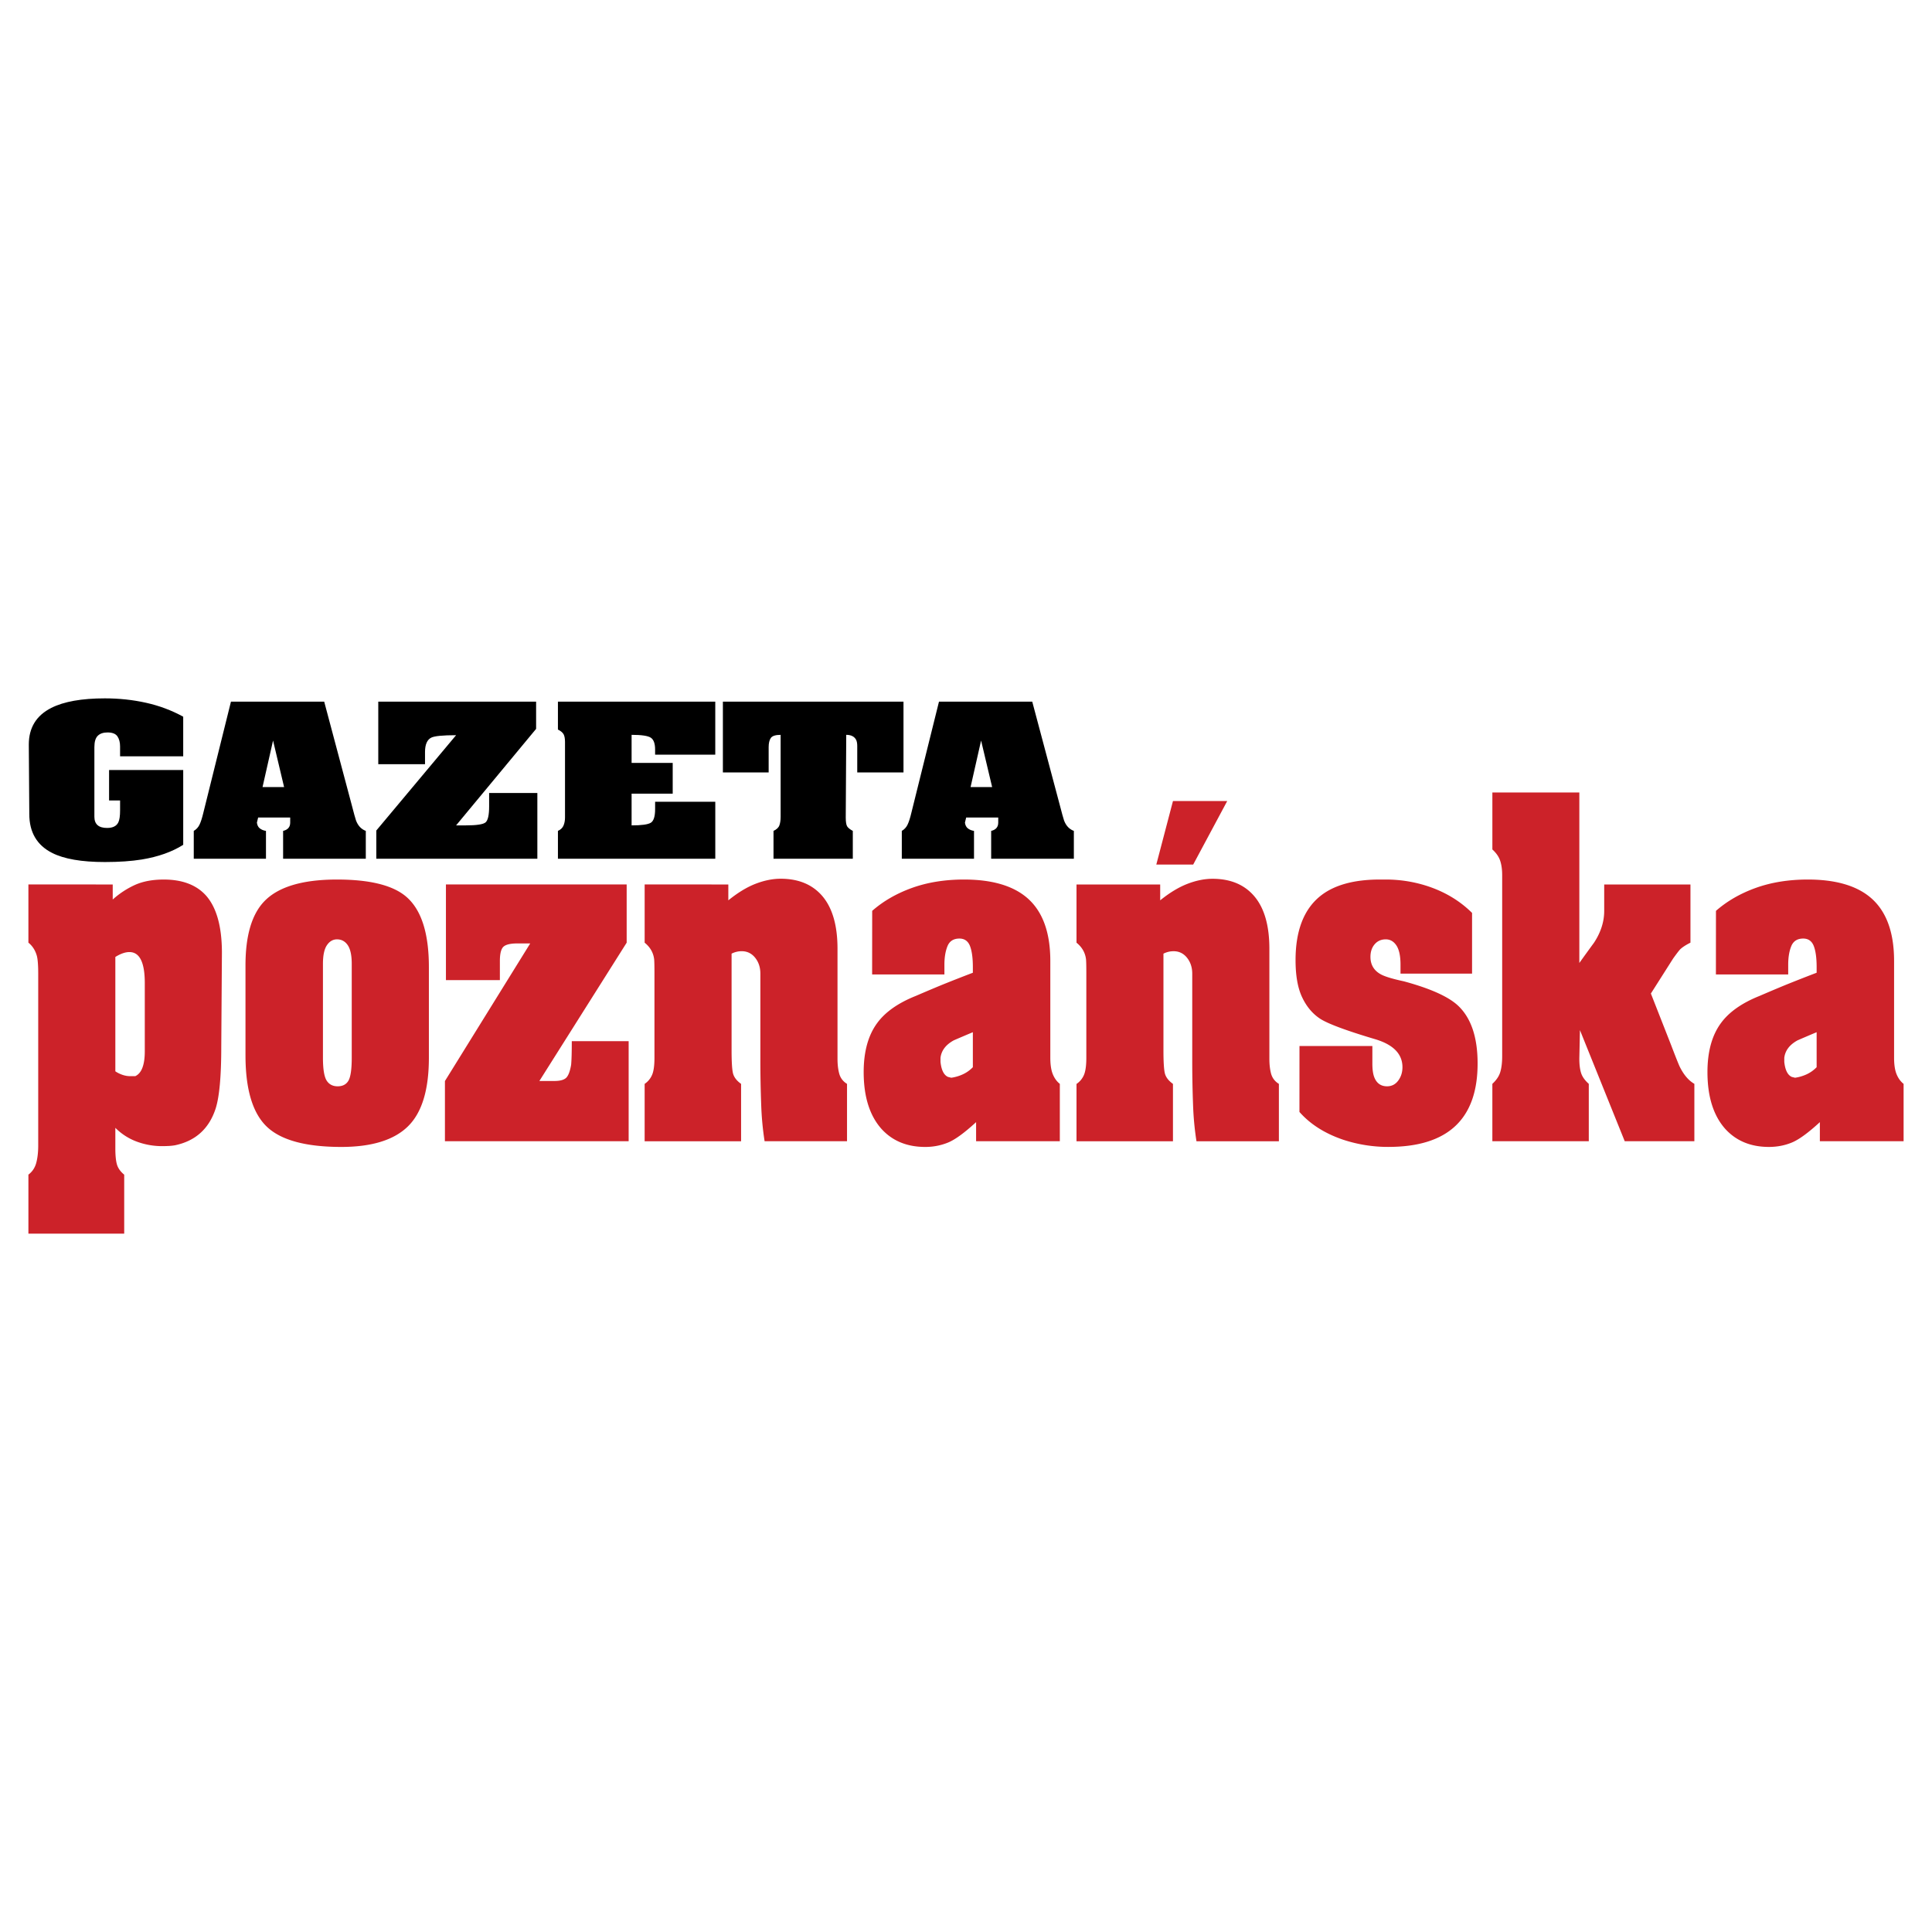
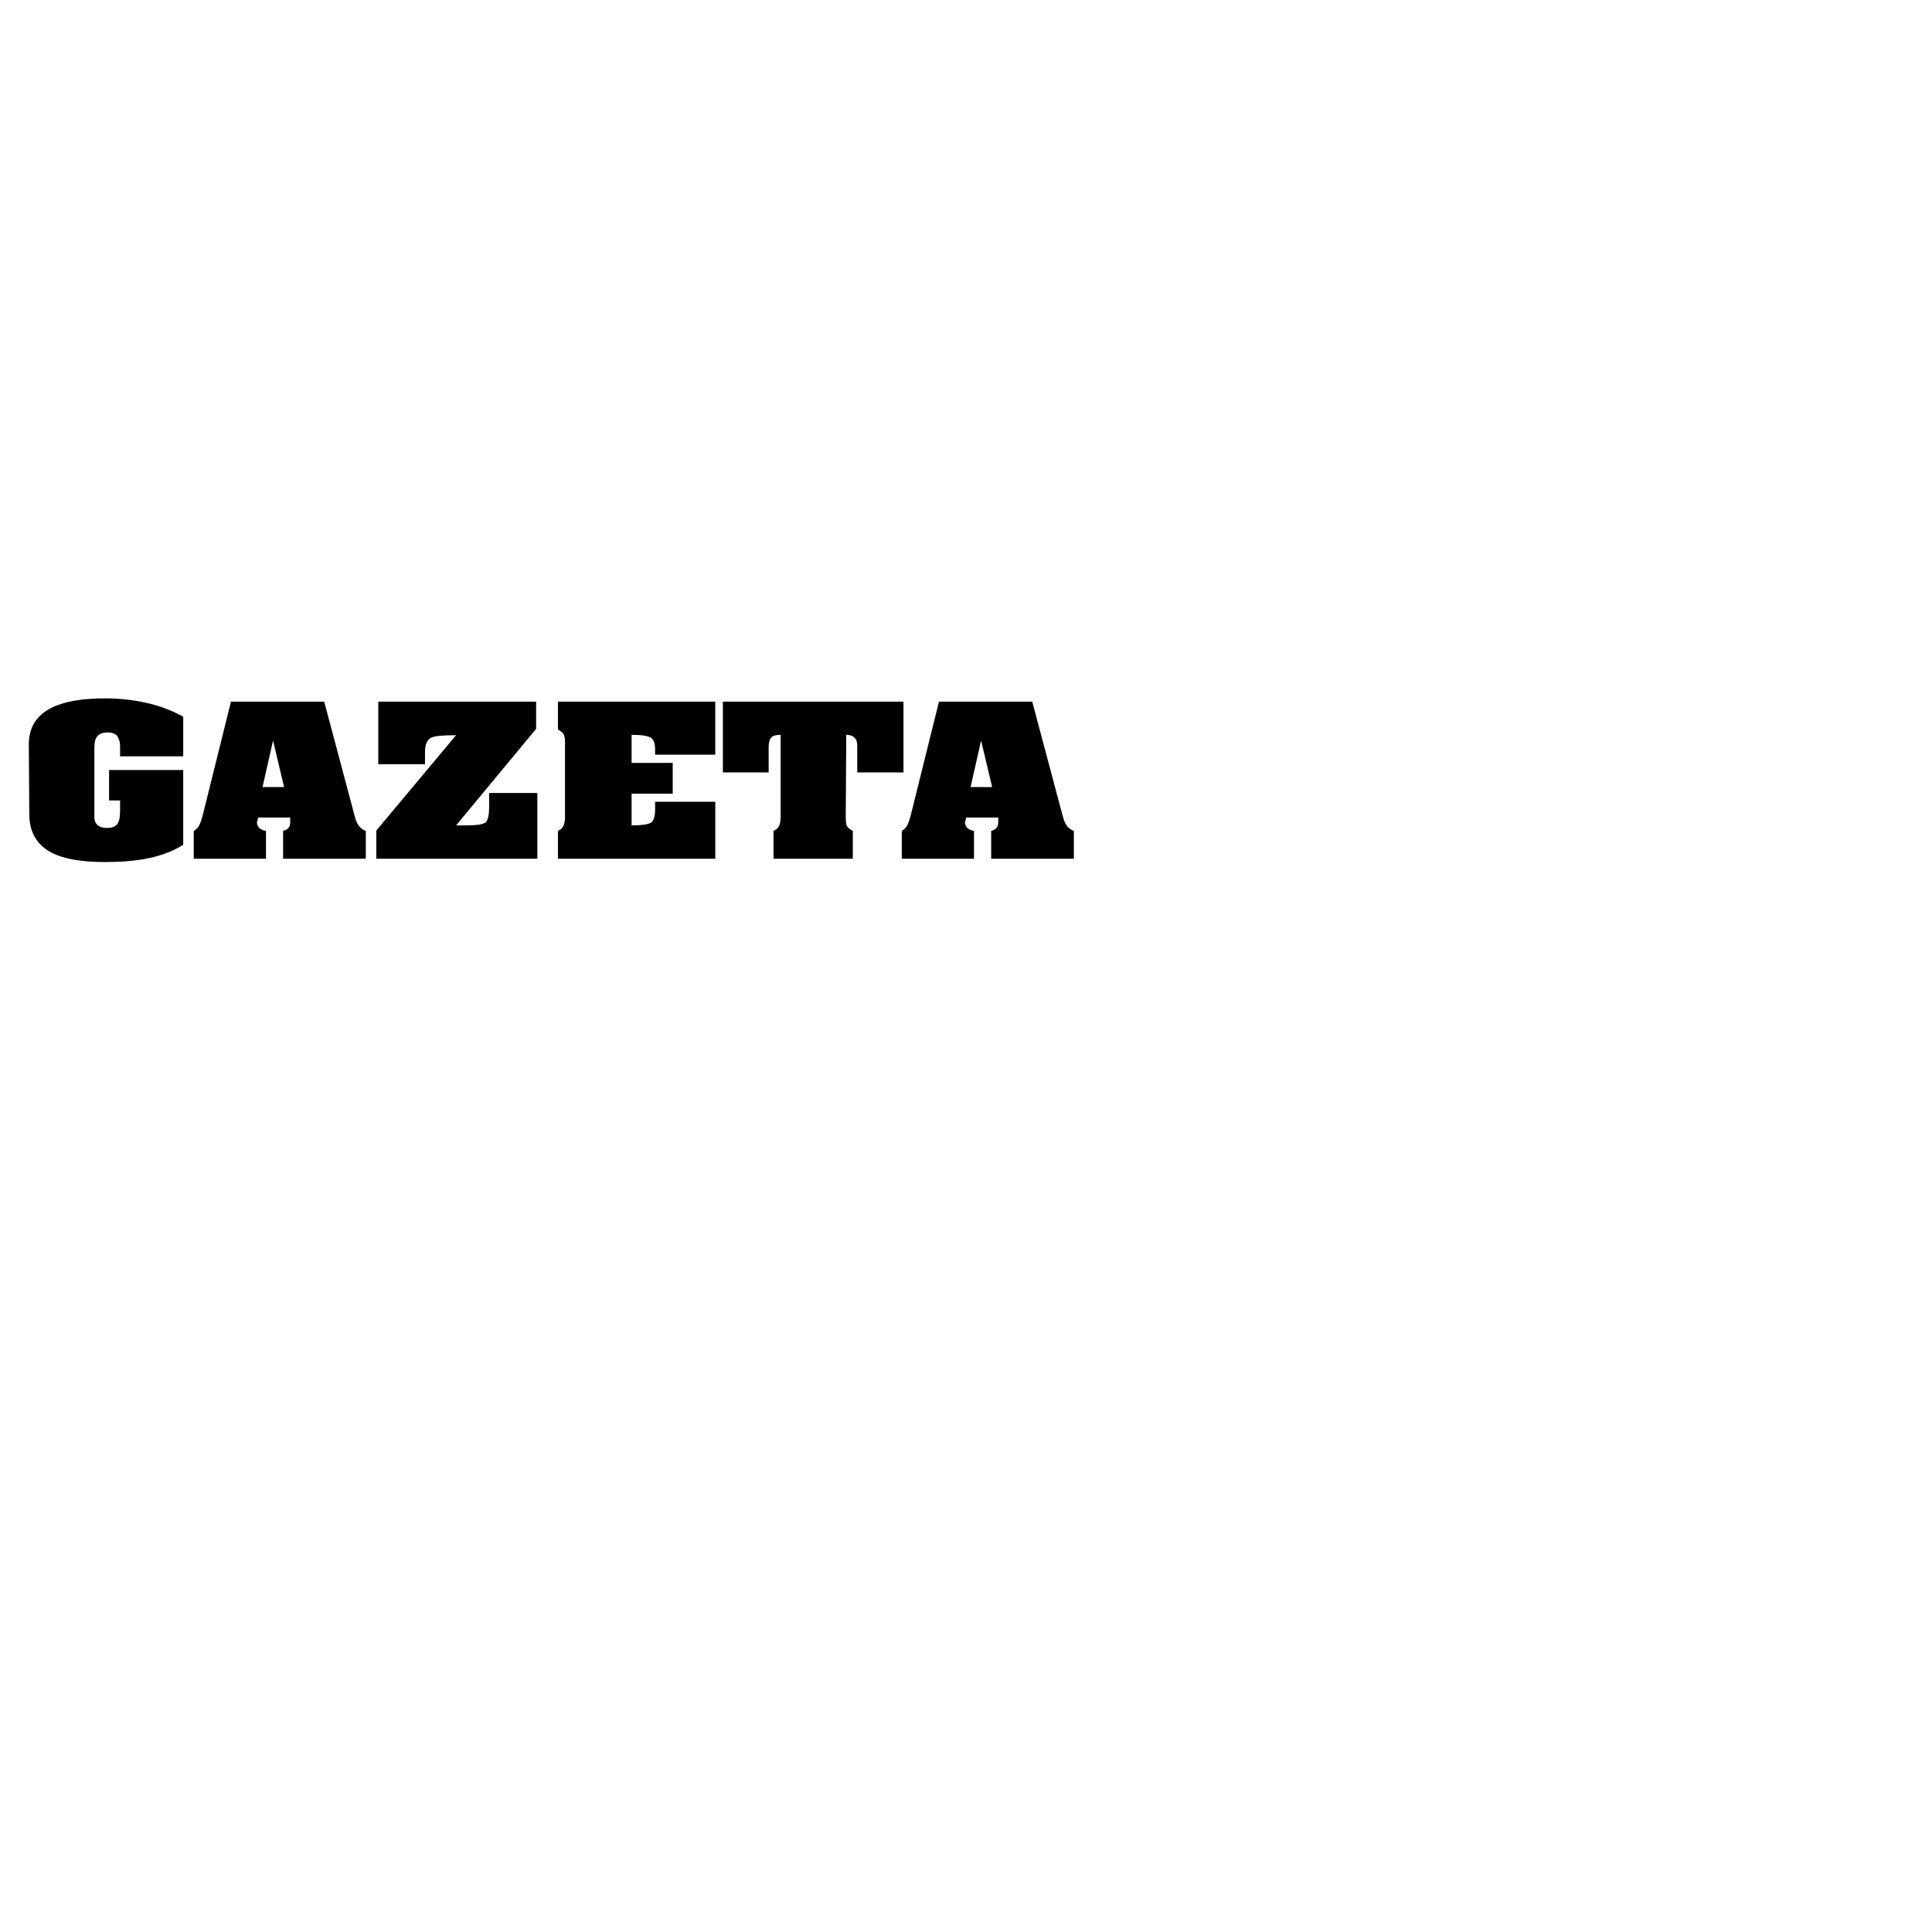
<svg xmlns="http://www.w3.org/2000/svg" width="2500" height="2500" viewBox="0 0 192.756 192.756">
  <g fill-rule="evenodd" clip-rule="evenodd">
    <path fill="#fff" d="M0 0h192.756v192.756H0V0z" />
    <path d="M2.923 81.215l-.049-6.929c0-1.684.749-2.902 2.244-3.659 1.254-.634 3.038-.951 5.347-.951 1.414 0 2.785.146 4.101.439 1.319.293 2.561.756 3.713 1.391v3.951H11.98v-.988c0-.415-.091-.751-.267-1.008-.18-.256-.508-.385-.98-.385-.424 0-.749.109-.974.329-.228.22-.342.597-.342 1.134v6.951c0 .742.424 1.115 1.268 1.115.57 0 .948-.19 1.124-.566.114-.232.172-.63.172-1.19v-.988h-1.098v-3.037h7.397v7.463c-1.12.708-2.498 1.195-4.126 1.464-1.042.168-2.273.254-3.688.254-2.325 0-4.086-.305-5.272-.913-1.512-.766-2.271-2.062-2.271-3.877zm29.423-11.209l2.71 10.168c.241.936.397 1.5.463 1.683.195.522.521.871.977 1.042v2.778h-8.25v-2.778c.47-.11.707-.385.707-.825v-.512h-3.198l-.124.512c.033.256.13.449.293.576.163.126.368.212.612.249v2.778h-7.204v-2.778c.257-.146.453-.361.583-.639.13-.28.254-.666.369-1.154l2.758-11.1h9.304zm-4.002 8.519l-1.101-4.642-1.049 4.642h2.15zm9.397-8.519h15.747v2.714l-7.983 9.629h.951c1.088 0 1.755-.1 1.99-.3.234-.2.355-.729.355-1.582v-1.352h4.811v6.561H37.545v-2.815l7.959-9.51c-1.319 0-2.143.081-2.469.239-.419.205-.631.688-.631 1.444v1.208H37.74v-6.236h.001zm17.924 0h15.698v5.286H65.36v-.513c0-.595-.144-.99-.427-1.178-.287-.19-.928-.286-1.918-.286v2.798h4.101v3.073h-4.101v3.163c.99 0 1.632-.088 1.916-.264.286-.175.43-.632.43-1.363v-.731h6.003v5.685H55.665v-2.778c.273-.122.462-.303.56-.539.098-.237.146-.502.146-.795V74.03c0-.329-.045-.583-.133-.758-.088-.175-.28-.339-.573-.485v-2.781zm16.457 0h18.02v7.059h-4.614v-2.632c0-.281-.043-.496-.124-.642-.176-.317-.505-.476-.974-.476l-.049 8.249c0 .439.049.734.143.886.098.151.287.302.561.449v2.778h-7.911v-2.778c.31-.146.508-.332.586-.556.082-.225.124-.51.124-.852v-8.175c-.504 0-.833.105-.977.31-.144.207-.218.514-.218.917v2.522h-4.566v-7.059h-.001zm30.866 0l2.709 10.168c.242.936.398 1.5.463 1.683.195.522.521.871.979 1.042v2.778h-8.25v-2.778c.469-.11.705-.385.705-.825v-.512h-3.198l-.124.512c.033.256.13.449.293.576.163.126.368.212.612.249v2.778h-7.204v-2.778c.257-.146.453-.361.583-.639.13-.28.254-.666.368-1.154l2.758-11.1h9.306zm-4.002 8.519l-1.102-4.642-1.049 4.642h2.151z" />
-     <path d="M2.834 88.239l8.413.006v1.5a8.7 8.7 0 0 1 2.232-1.462c.792-.352 1.749-.531 2.858-.531 1.845 0 3.25.531 4.207 1.587 1.062 1.192 1.597 3.104 1.597 5.725l-.065 9.38c0 2.924-.187 4.971-.553 6.131-.652 2.031-2.014 3.266-4.081 3.693a6.116 6.116 0 0 1-.535.061c-.183.01-.431.021-.735.021-.87 0-1.71-.152-2.511-.445a5.895 5.895 0 0 1-2.153-1.381v2.073c0 .705.057 1.24.166 1.604.113.363.353.699.718.996v5.883H2.834v-5.887c.392-.293.653-.689.783-1.176.131-.488.196-1.072.196-1.744V97.139c0-.813-.043-1.398-.13-1.75-.152-.563-.439-1.013-.849-1.338v-5.812zm8.674 7.231v11.415c.191.131.422.25.684.342.261.092.522.141.783.141h.522c.631-.291.948-1.121.948-2.475v-6.818c0-2.058-.513-3.087-1.536-3.087-.409 0-.878.163-1.401.488v-.006zm12.984 9.823v-8.968c0-2.979.631-5.118 1.893-6.418 1.392-1.435 3.807-2.156 7.238-2.156 3.307 0 5.625.585 6.948 1.75 1.479 1.3 2.219 3.629 2.219 6.987v9.049c0 3.195-.696 5.475-2.088 6.84-1.392 1.365-3.611 2.053-6.652 2.053-3.541 0-6.025-.676-7.434-2.025-1.414-1.354-2.123-3.727-2.123-7.105v-.007h-.001zm10.601.244v-9.38c0-.834-.131-1.457-.392-1.847-.261-.39-.622-.59-1.079-.59-.409 0-.749.2-1.009.59-.261.39-.392 1.013-.392 1.847v9.386c0 1.104.122 1.857.357 2.246.239.391.613.592 1.109.592.5 0 .861-.189 1.079-.564.217-.379.327-1.137.327-2.273v-.007zm9.398-17.298h18.032v5.812l-8.709 13.799h1.501c.565 0 .957-.109 1.175-.32.217-.217.382-.648.492-1.299.043-.461.065-1.252.065-2.355h5.673v9.986H44.391v-6.006l8.509-13.73h-1.282c-.679 0-1.145.108-1.384.325-.239.216-.361.698-.361 1.424v1.911h-5.382v-9.547zm19.826 0l8.348.006v1.582c.936-.758 1.84-1.311 2.706-1.647.87-.336 1.71-.509 2.515-.509 1.801 0 3.202.59 4.189 1.766.987 1.181 1.483 2.925 1.483 5.221v10.962c0 .594.061 1.104.179 1.521.122.422.378.758.77.996v5.725h-8.223a30.145 30.145 0 0 1-.339-3.629 117.438 117.438 0 0 1-.083-4.527V97.14c0-.623-.174-1.155-.522-1.588-.349-.433-.796-.65-1.34-.65-.349 0-.688.081-1.01.244v9.666c0 1.084.044 1.832.131 2.232s.361.77.817 1.094v5.725h-9.622v-5.725c.322-.217.57-.51.731-.873.166-.361.248-.941.248-1.721v-8.486c0-.758-.013-1.219-.034-1.381-.087-.65-.405-1.191-.944-1.625v-5.813zm22.701 2.638c1.105-.97 2.437-1.739 3.977-2.292 1.54-.552 3.271-.834 5.185-.834 2.715 0 4.786.585 6.2 1.75 1.605 1.322 2.41 3.45 2.41 6.375v9.661c0 .676.082 1.225.244 1.625.164.406.4.736.705.975v5.725h-8.354v-1.906c-1.149 1.057-2.08 1.738-2.785 2.031a5.945 5.945 0 0 1-2.301.443c-1.801 0-3.25-.596-4.337-1.781-1.192-1.326-1.793-3.229-1.793-5.688 0-2.031.448-3.66 1.336-4.873.8-1.105 2.088-2.014 3.85-2.719 1.323-.568 2.339-.996 3.044-1.277.705-.283 1.597-.635 2.663-1.041v-.568c0-.92-.1-1.625-.292-2.112-.196-.487-.548-.731-1.049-.731-.583 0-.983.254-1.188.753-.204.498-.309 1.121-.309 1.852v.975h-7.212l.006-6.343zm10.044 15.592v-3.486c-.644.27-1.279.541-1.901.811-.796.434-1.24 1.018-1.327 1.744v.406c.083.812.335 1.316.748 1.5l.326.082a4.13 4.13 0 0 0 1.157-.342c.379-.174.714-.418.997-.709v-.006zm10.342-18.224h8.348v1.582c.936-.758 1.842-1.305 2.707-1.641.869-.336 1.709-.509 2.514-.509 1.803 0 3.203.59 4.189 1.766.988 1.175 1.484 2.919 1.484 5.216v10.966c0 .596.061 1.105.178 1.523.123.416.379.752.771.99v5.725h-8.223a30.133 30.133 0 0 1-.34-3.629 115.59 115.59 0 0 1-.082-4.527v-8.566c0-.623-.176-1.155-.523-1.588s-.795-.65-1.34-.65c-.348 0-.688.081-1.01.244v9.666c0 1.084.045 1.832.131 2.232.088.4.361.77.818 1.094v5.725h-9.623v-5.719c.322-.217.57-.51.732-.873.164-.367.248-.947.248-1.727v-8.486c0-.758-.014-1.219-.035-1.381-.088-.65-.404-1.191-.945-1.625v-5.808h.001zm7.961-1.988l1.662-6.335h5.412l-3.393 6.335h-3.681zm14.285 18.104h7.271v1.75c0 .596.066 1.057.197 1.381.234.59.66.889 1.27.889.457 0 .83-.189 1.109-.564.283-.379.426-.828.426-1.342 0-1.322-.914-2.26-2.74-2.799-2.914-.867-4.75-1.555-5.498-2.053-.748-.5-1.344-1.213-1.775-2.135-.436-.92-.652-2.156-.652-3.694 0-2.924.818-5.053 2.445-6.375 1.365-1.11 3.359-1.668 5.967-1.668h.588c1.322 0 2.619.189 3.881.569 1.871.569 3.451 1.495 4.729 2.762v6.056h-7.139v-.895c0-.867-.139-1.505-.408-1.912-.27-.407-.627-.612-1.062-.612-.453 0-.826.163-1.105.487-.281.325-.424.748-.424 1.262 0 .78.346 1.364 1.037 1.743.393.217 1.154.451 2.285.693 2.609.705 4.406 1.506 5.381 2.395 1.322 1.219 1.988 3.158 1.988 5.805 0 5.547-2.967 8.324-8.9 8.324a14.29 14.29 0 0 1-4.533-.725c-1.826-.623-3.275-1.551-4.342-2.764l.004-6.578zm19.243-25.296h8.678v17.011a200.861 200.861 0 0 1 1.467-2.026c.674-1.029 1.014-2.085 1.014-3.168v-2.638h8.605v5.806c-.436.217-.775.434-1.01.65-.109.108-.354.422-.719.932l-2.219 3.493 2.023 5.156c.496 1.299.791 2.029.879 2.193.393.779.871 1.338 1.436 1.662v5.725H162.1l-4.469-11.086-.061 2.844c0 .594.061 1.076.178 1.439.117.369.375.73.766 1.078v5.725h-9.621v-5.725c.408-.379.678-.779.795-1.197.123-.416.184-.941.184-1.559V87.308c0-.542-.064-1.018-.195-1.419s-.393-.786-.783-1.137v-5.687h-.001zm22.308 11.812c1.105-.97 2.438-1.739 3.977-2.292 1.541-.552 3.271-.834 5.186-.834 2.715 0 4.785.585 6.199 1.75 1.605 1.322 2.41 3.45 2.41 6.375v9.661c0 .676.082 1.225.244 1.625.164.406.4.736.705.975v5.725h-8.354v-1.906c-1.148 1.057-2.08 1.738-2.785 2.031s-1.473.443-2.301.443c-1.801 0-3.248-.596-4.336-1.781-1.193-1.326-1.793-3.229-1.793-5.688 0-2.031.447-3.66 1.336-4.873.801-1.105 2.088-2.014 3.85-2.719 1.322-.568 2.34-.996 3.045-1.277.705-.283 1.596-.635 2.662-1.041v-.568c0-.92-.1-1.625-.291-2.112-.195-.487-.549-.731-1.049-.731-.584 0-.982.254-1.188.753-.205.498-.309 1.121-.309 1.852v.975h-7.213l.005-6.343zm10.045 15.592v-3.486c-.645.27-1.279.541-1.9.811-.797.434-1.24 1.018-1.328 1.744v.406c.084.812.336 1.316.748 1.5l.326.082c.393-.055.779-.168 1.158-.342s.713-.418.996-.709v-.006z" fill="#cc2229" />
  </g>
</svg>